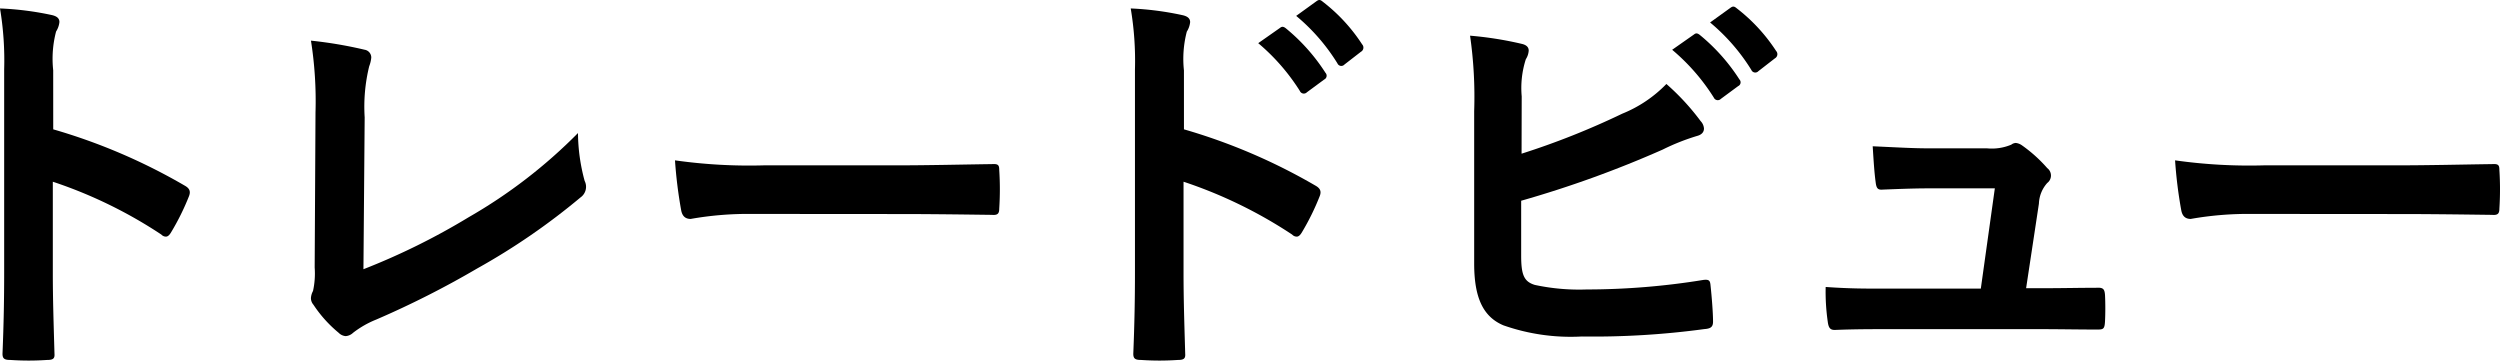
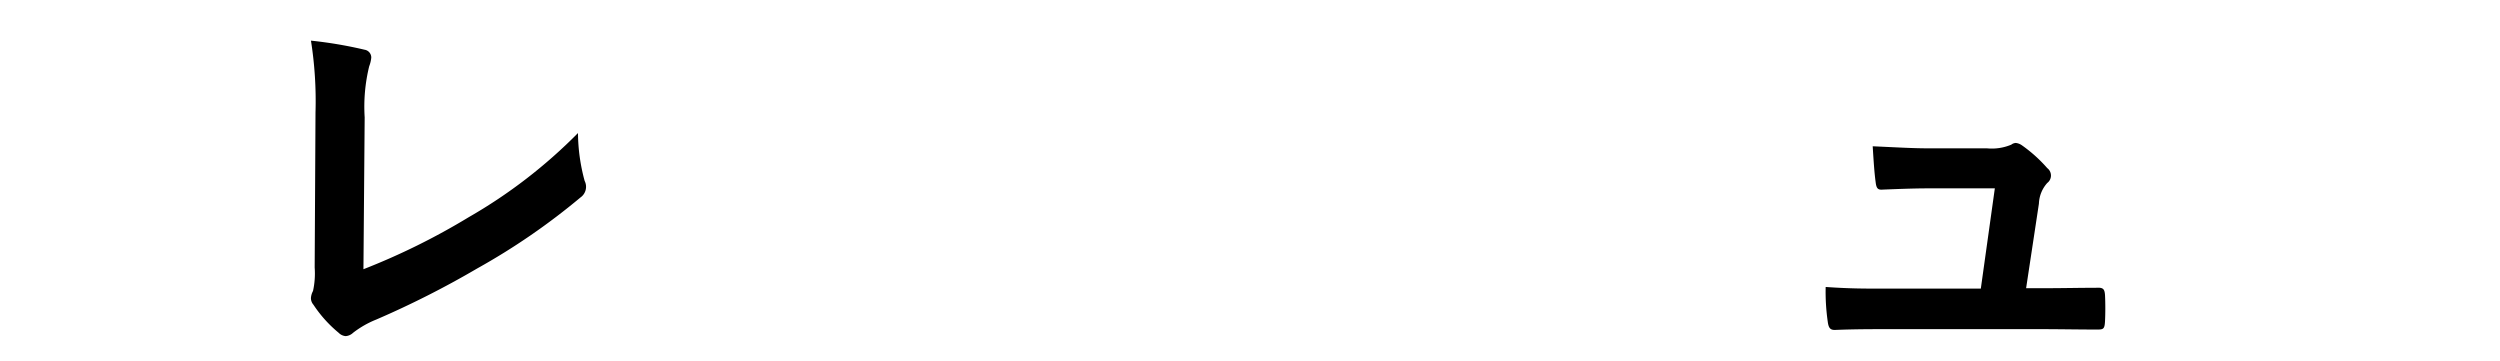
<svg xmlns="http://www.w3.org/2000/svg" viewBox="0 0 149.957 21.63">
-   <path d="M3.193,7.758a34.947,34.947,0,0,1,7.87,3.366c.273.149.4.323.273.644a14.54,14.54,0,0,1-1.065,2.153c-.1.173-.2.273-.322.273a.38.38,0,0,1-.271-.124A27.449,27.449,0,0,0,3.168,10.9v5.469c0,1.609.05,3.07.1,4.851.024.3-.1.371-.447.371a16.181,16.181,0,0,1-2.2,0c-.347,0-.471-.074-.471-.371.075-1.831.1-3.291.1-4.875V4.169A18.806,18.806,0,0,0,0,.507,18.142,18.142,0,0,1,3.094.9c.346.074.47.222.47.421a1.3,1.3,0,0,1-.2.569,6.448,6.448,0,0,0-.173,2.326Z" />
  <path d="M21.8,16.149a40.774,40.774,0,0,0,6.31-3.118,30.609,30.609,0,0,0,6.559-5.05,11.18,11.18,0,0,0,.4,2.871.779.779,0,0,1-.248.99A39.991,39.991,0,0,1,28.629,16.1a55.353,55.353,0,0,1-6.064,3.069,5.732,5.732,0,0,0-1.385.792.719.719,0,0,1-.446.2.664.664,0,0,1-.421-.2A7.6,7.6,0,0,1,18.8,18.277a.6.6,0,0,1-.149-.4,1.011,1.011,0,0,1,.124-.421,4.878,4.878,0,0,0,.1-1.411l.05-9.3a23.3,23.3,0,0,0-.273-4.307,25.346,25.346,0,0,1,3.218.545.474.474,0,0,1,.4.47,1.9,1.9,0,0,1-.124.52,10.193,10.193,0,0,0-.272,3.068Z" />
-   <path d="M45.067,12.832a19.8,19.8,0,0,0-3.638.3c-.3,0-.5-.148-.57-.519a27.1,27.1,0,0,1-.371-2.995,31.767,31.767,0,0,0,5.346.3H53.8c1.881,0,3.787-.048,5.692-.074.371-.024.445.05.445.347a18.053,18.053,0,0,1,0,2.326c0,.3-.1.4-.445.371-1.856-.024-3.687-.049-5.519-.049Z" />
-   <path d="M71.017,7.758a34.947,34.947,0,0,1,7.87,3.366c.272.149.4.323.272.644A14.544,14.544,0,0,1,78.1,13.921c-.1.173-.2.273-.322.273a.384.384,0,0,1-.272-.124A27.444,27.444,0,0,0,70.992,10.9v5.469c0,1.609.049,3.07.1,4.851.024.3-.1.371-.445.371a16.211,16.211,0,0,1-2.2,0c-.346,0-.469-.074-.469-.371.074-1.831.1-3.291.1-4.875V4.169A18.9,18.9,0,0,0,67.824.507a18.155,18.155,0,0,1,3.094.4c.346.074.47.222.47.421a1.305,1.305,0,0,1-.2.569,6.484,6.484,0,0,0-.172,2.326ZM76.783,1.67c.124-.1.223-.074.371.049a11.386,11.386,0,0,1,2.352,2.649.251.251,0,0,1-.074.4l-1.04.767a.257.257,0,0,1-.42-.075,12.329,12.329,0,0,0-2.5-2.871Zm2.2-1.609c.149-.1.223-.074.371.05a10.293,10.293,0,0,1,2.351,2.55.285.285,0,0,1-.074.445l-.989.766a.253.253,0,0,1-.421-.074A11.671,11.671,0,0,0,77.748.953Z" />
-   <path d="M91.268,9.219a46.535,46.535,0,0,0,6.039-2.4,7.686,7.686,0,0,0,2.648-1.782,14.207,14.207,0,0,1,2.054,2.227.72.72,0,0,1,.2.446c0,.2-.124.371-.421.446a13.154,13.154,0,0,0-2.055.816,64.788,64.788,0,0,1-8.489,3.069v3.292c0,1.163.174,1.559.818,1.757a12.675,12.675,0,0,0,3.118.273,43.673,43.673,0,0,0,6.979-.57c.371-.049.421.049.446.347.074.692.148,1.633.148,2.152,0,.323-.148.421-.52.447a49.562,49.562,0,0,1-7.35.445,12.193,12.193,0,0,1-4.7-.668c-1.238-.521-1.758-1.684-1.758-3.713V6.669a25.72,25.72,0,0,0-.247-4.529,21.186,21.186,0,0,1,3.118.495c.3.074.4.223.4.4a1.085,1.085,0,0,1-.173.519,5.648,5.648,0,0,0-.247,2.228Zm10.345-7.153c.123-.1.223-.074.371.05a11.357,11.357,0,0,1,2.351,2.648.249.249,0,0,1-.074.4l-1.039.767a.259.259,0,0,1-.421-.074,12.243,12.243,0,0,0-2.5-2.871Zm2.2-1.609c.149-.1.223-.074.372.05a10.343,10.343,0,0,1,2.351,2.549.286.286,0,0,1-.074.445l-.99.768a.254.254,0,0,1-.421-.074,11.7,11.7,0,0,0-2.475-2.847Z" />
  <path d="M122.7,17.287c.991,0,2.079-.025,3.02-.025.421-.024.519.05.545.445.024.471.024,1.09,0,1.56s-.1.5-.471.5c-1.113,0-2.3-.024-3.44-.024h-9.108c-1.014,0-1.98,0-3.192.048-.273,0-.372-.123-.421-.5a12.531,12.531,0,0,1-.124-2.078c1.411.1,2.326.1,3.564.1h5.742l.841-6.015h-3.984c-.966,0-2.079.05-2.723.074-.3.026-.4-.048-.445-.469-.074-.52-.124-1.312-.174-2.129,1.658.074,2.4.124,3.441.124h3.415a3.006,3.006,0,0,0,1.461-.223.456.456,0,0,1,.271-.1.788.788,0,0,1,.372.148,8.558,8.558,0,0,1,1.51,1.361.557.557,0,0,1,0,.891,1.959,1.959,0,0,0-.5,1.237l-.768,5.074Z" />
-   <path d="M135.046,12.832a19.816,19.816,0,0,0-3.639.3c-.3,0-.5-.148-.569-.519a26.853,26.853,0,0,1-.371-2.995,31.753,31.753,0,0,0,5.346.3h7.969c1.881,0,3.787-.048,5.693-.074.371-.024.445.05.445.347a18.053,18.053,0,0,1,0,2.326c0,.3-.1.4-.445.371-1.857-.024-3.688-.049-5.52-.049Z" />
</svg>